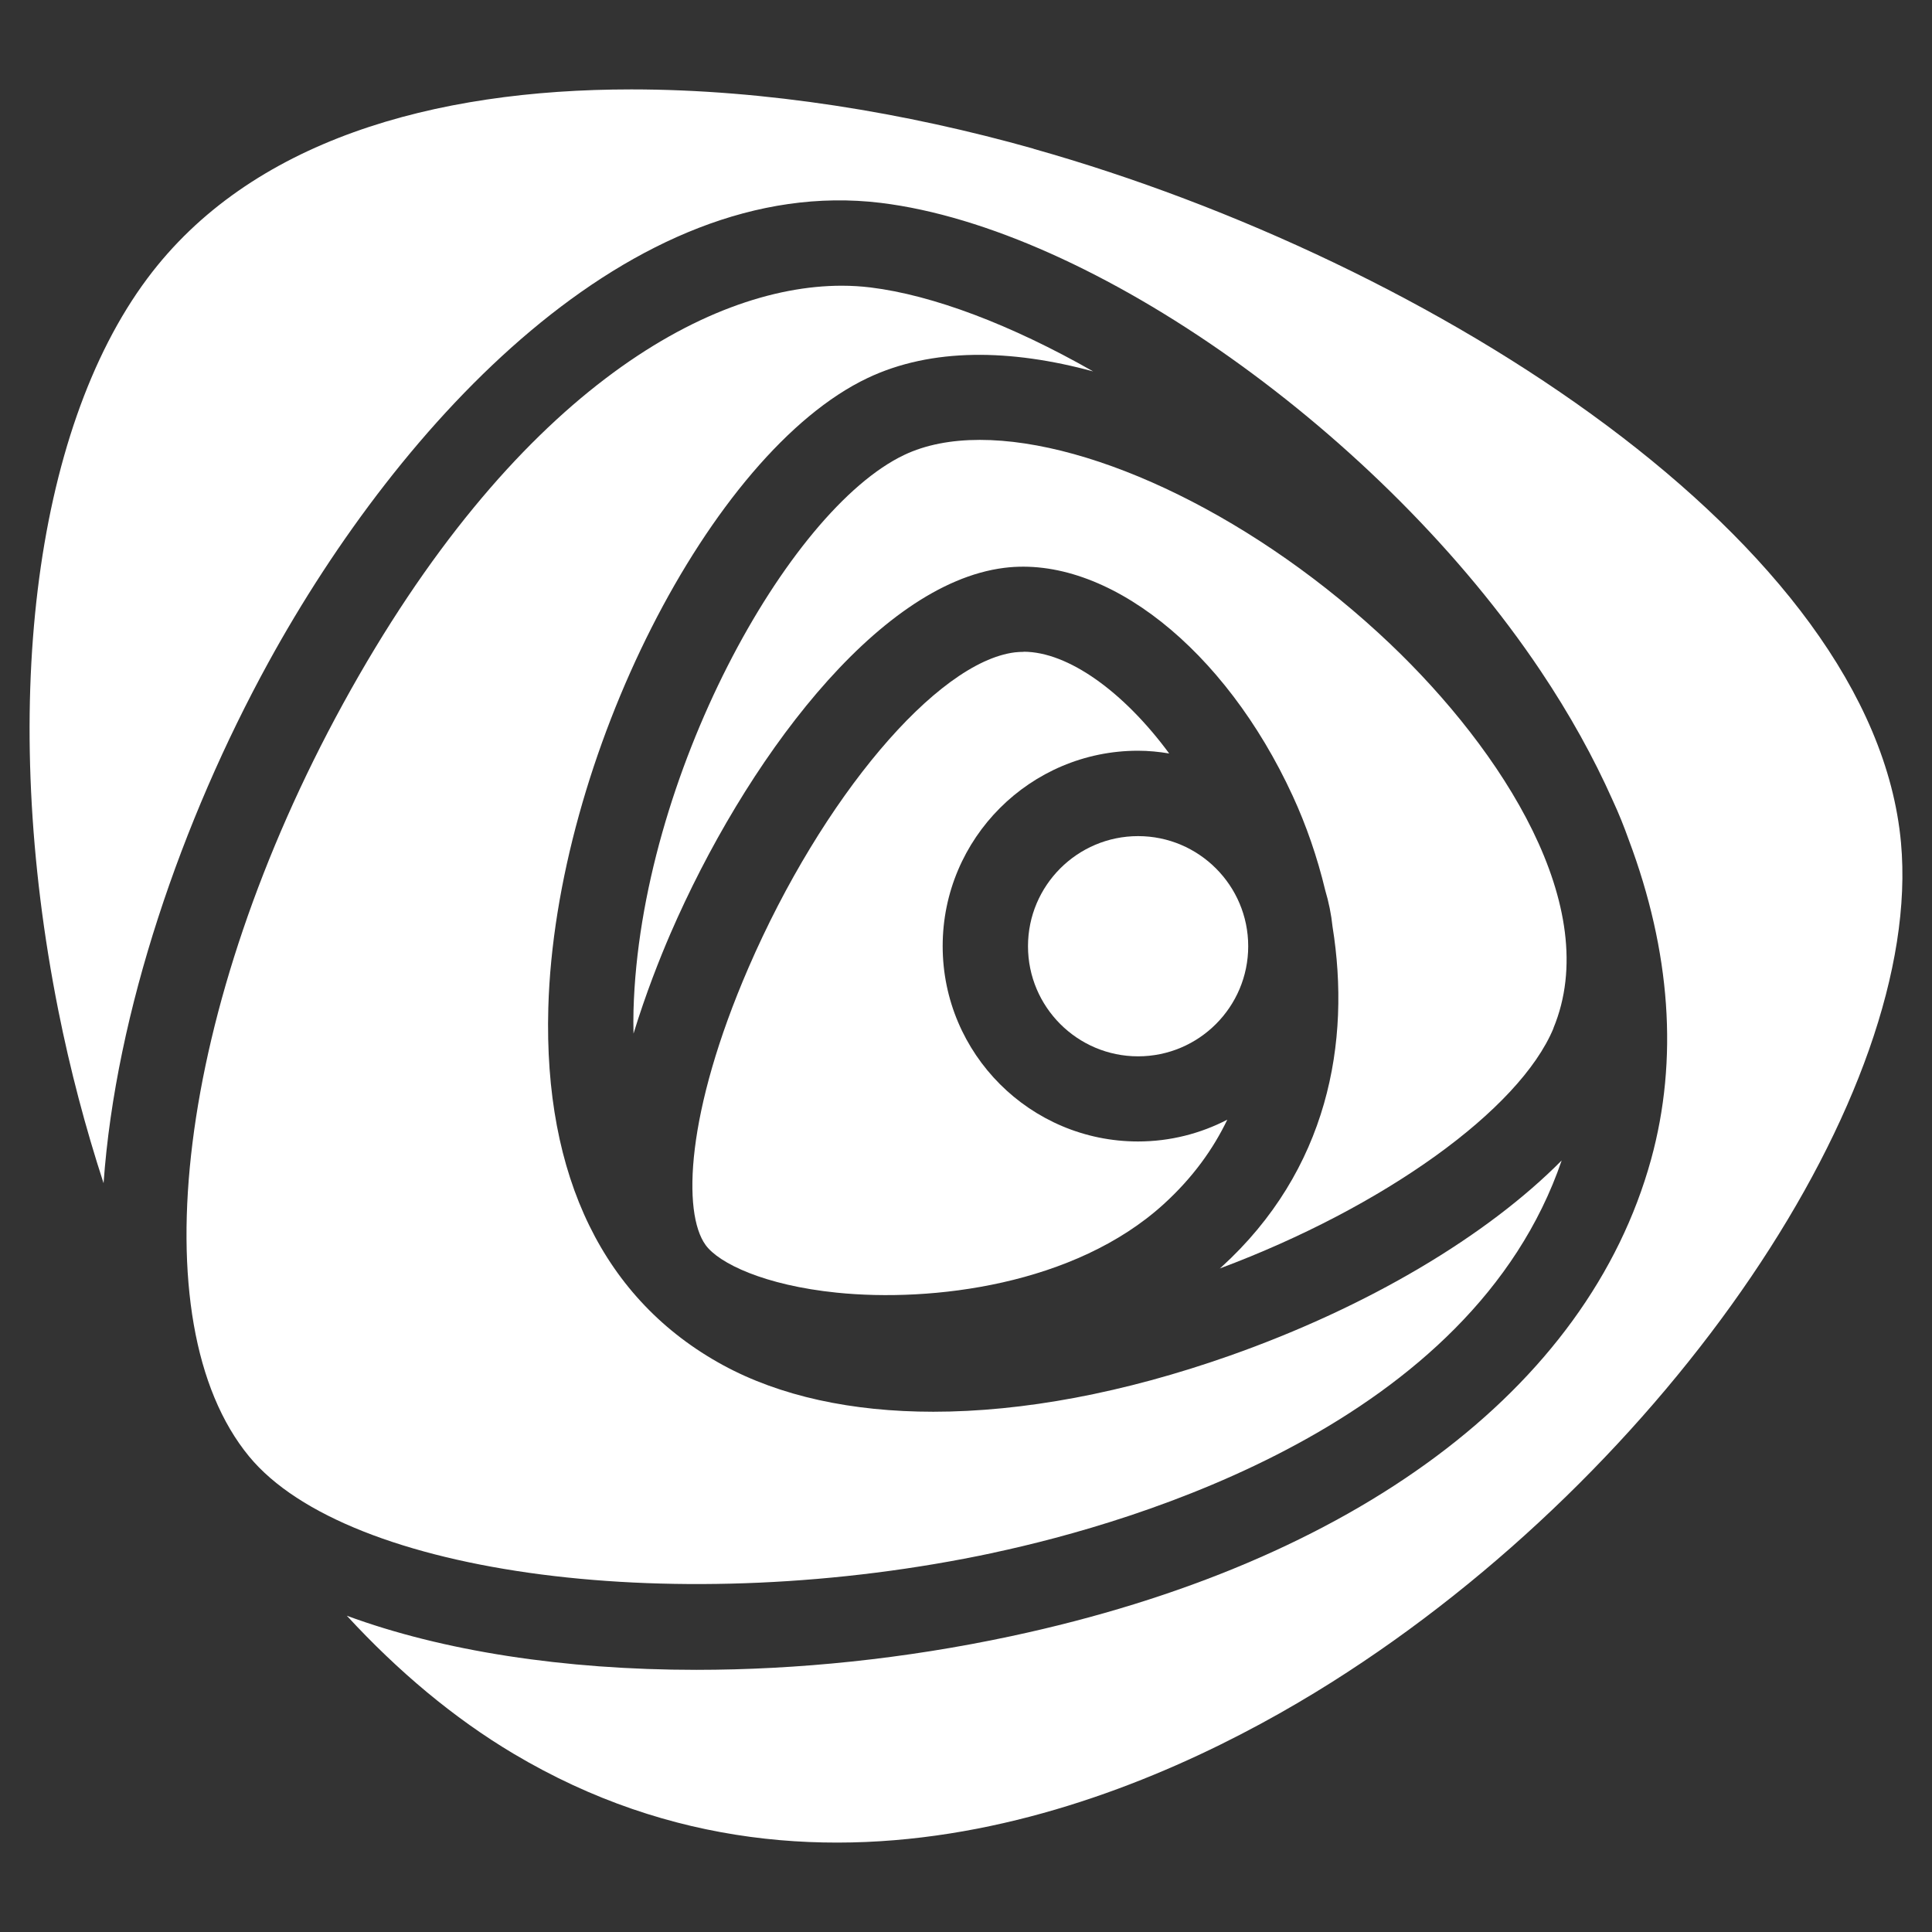
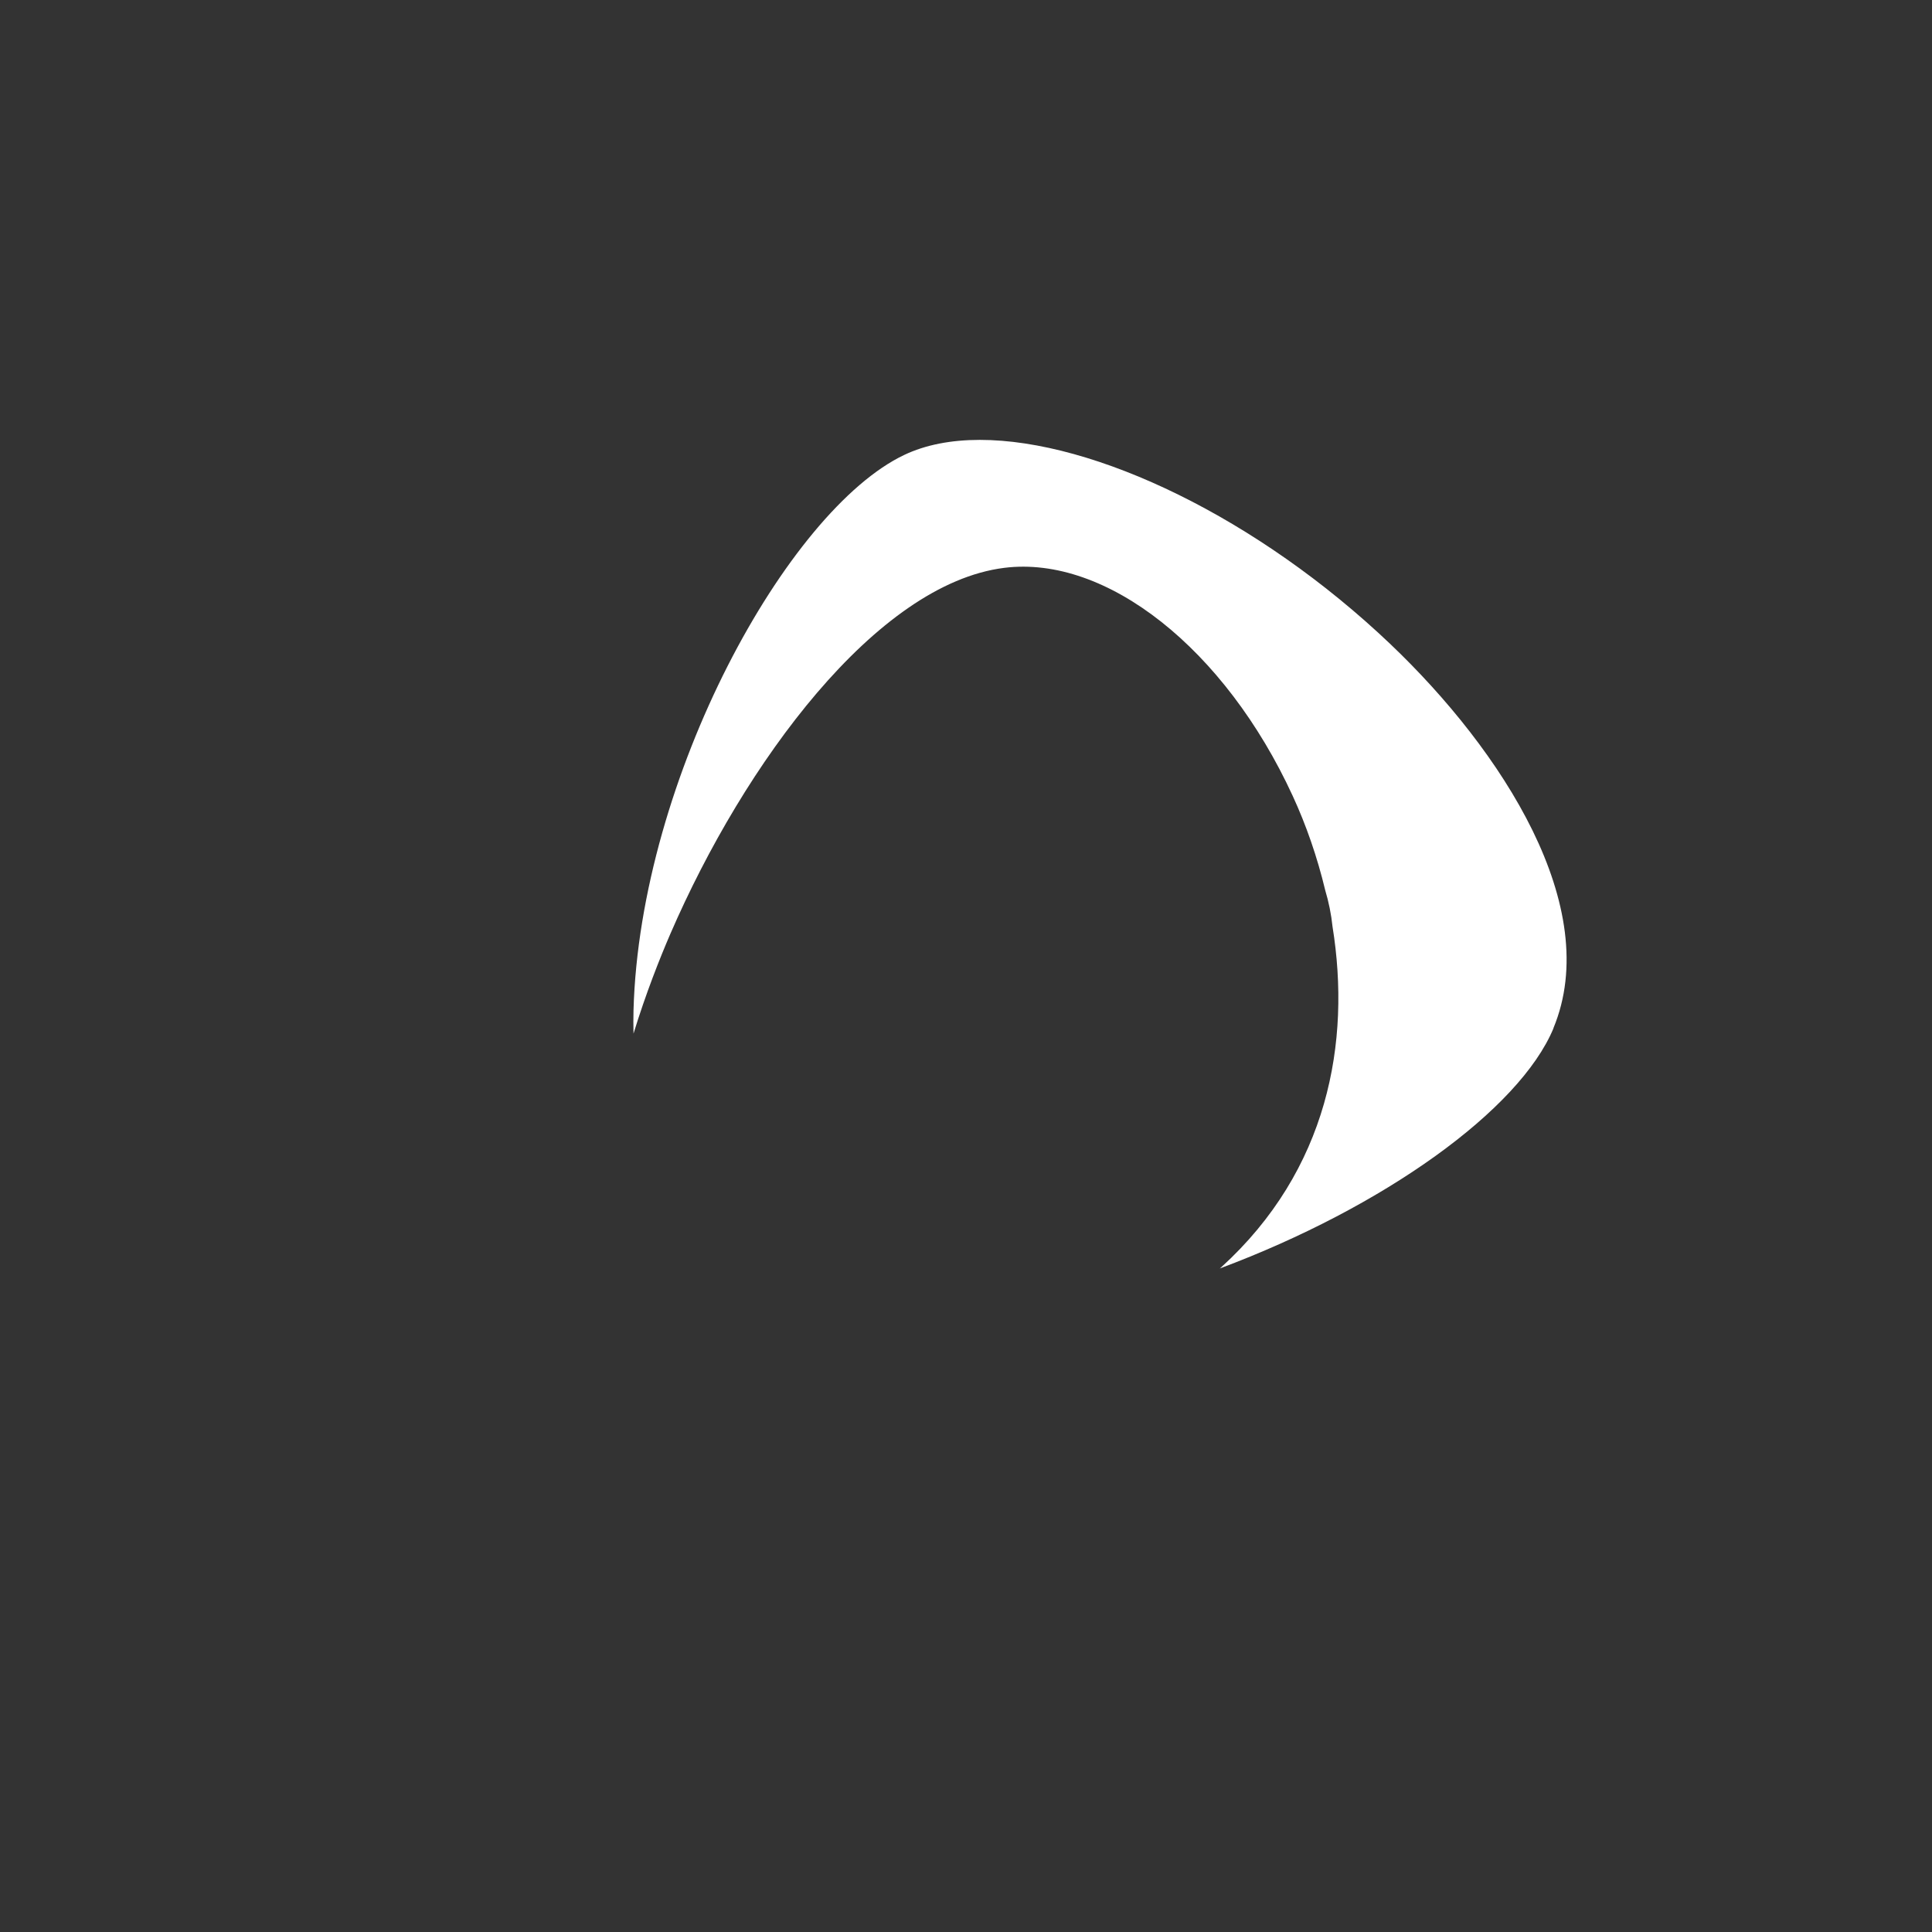
<svg xmlns="http://www.w3.org/2000/svg" width="370" height="370" viewBox="0 0 370 370" fill="none">
  <rect x="0" y="0" width="370" height="370" fill="#333333" stroke="none" />
-   <path d="M120.918 17.122C146.595 17.122 173.563 21.604 197.937 28.478V28.49H197.901C274.526 50.078 358.8 103.978 364.06 161.357C368.459 209.352 319.52 281.505 254.969 322.208C222.407 342.745 158.74 371.829 98.337 335.848C86.933 329.058 76.247 320.093 66.421 309.43C84.71 316.184 107.984 319.794 133.362 319.794C152.668 319.794 173.193 317.714 193.622 313.351C259.404 299.305 304.076 266.037 316.197 222.059C321.468 202.921 319.938 182.169 311.929 160.843C311.033 158.333 310.029 155.81 308.845 153.264C305.187 145.04 300.585 136.744 295.026 128.448C264.699 83.167 209.21 43.815 168.686 38.854C120.99 33.056 76.808 80.525 51.371 126.93C34.886 157.006 22.155 193.788 19.836 226.601C16.37 215.962 13.441 204.893 11.158 193.453C-0.198 136.361 6.328 82.677 28.204 53.342C47.892 26.924 82.989 17.122 120.918 17.122Z" fill="white" />
-   <path d="M299.079 222.238C281.829 272.648 217.649 291.523 190.251 297.368V297.38C130.541 310.123 66.612 301.851 47.713 278.935C26.471 253.163 34.038 192.533 65.703 134.772C98.194 75.504 135.287 54.717 161.203 54.717C163.103 54.717 164.944 54.836 166.725 55.051C178.608 56.51 193.622 62.164 209.353 71.129C193.574 66.838 178.44 66.563 166.152 72.396C136.052 86.693 106.335 145.315 105.008 193.023C104.111 225.358 115.67 249.015 138.455 261.435C149.392 267.388 163.139 270.364 178.739 270.364C195.869 270.364 215.21 266.778 235.472 259.642C262.07 250.27 284.794 236.666 299.079 222.238Z" fill="white" />
  <path d="M266.253 123.332C287.663 143.713 307.124 173.741 297.489 196.92H297.501H297.513C290.998 212.579 264.986 231.204 233.595 242.93C233.691 242.859 233.787 242.787 233.87 242.703C254.347 224.067 258.758 199.597 255.196 177.471C254.945 175.068 254.467 172.749 253.798 170.502C252.267 164.13 250.152 158.022 247.57 152.427C234.6 124.252 211.887 106.297 192.331 108.748C167.801 111.82 142.543 146.152 128.389 178.822C126.381 183.472 123.68 190.262 121.325 197.948C121.289 196.418 121.289 194.924 121.325 193.465C122.568 148.865 150.875 97.715 173.169 87.124C177.269 85.175 182.17 84.243 187.657 84.243C209.676 84.243 240.935 99.245 266.253 123.332Z" fill="white" />
-   <path d="M194.351 124.934C194.901 124.874 195.463 124.838 196.036 124.838H196.024V124.814C204.595 124.814 215.234 132.524 223.913 144.299C221.964 143.976 219.98 143.773 217.948 143.773C197.315 143.773 180.532 160.556 180.532 181.189C180.532 201.821 197.315 218.604 217.948 218.604C224.104 218.604 229.914 217.086 235.042 214.432C232.352 220.039 228.443 225.525 222.861 230.606C205.827 246.11 178.476 249.433 160.223 247.556C146.44 246.146 137.69 241.962 135.131 238.436C130.673 232.291 131.342 213.046 143.356 185.301C157.461 152.762 179.373 126.81 194.351 124.934Z" fill="white" />
-   <path d="M217.96 202.299C206.329 202.299 196.873 192.844 196.873 181.212C196.873 169.581 206.329 160.126 217.96 160.126C229.591 160.126 239.046 169.581 239.046 181.212C239.046 192.844 229.591 202.299 217.96 202.299Z" fill="white" />
</svg>